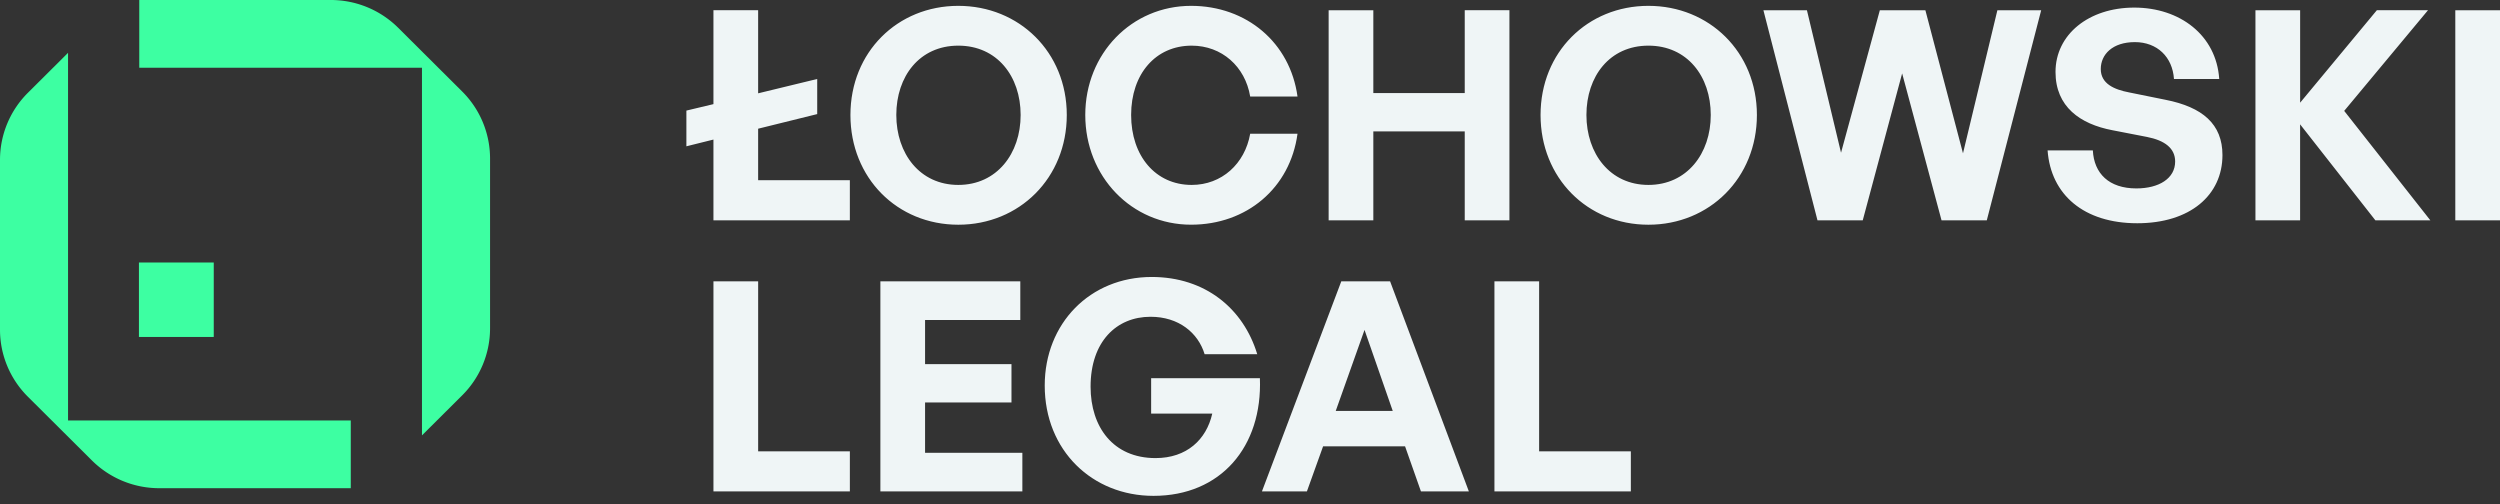
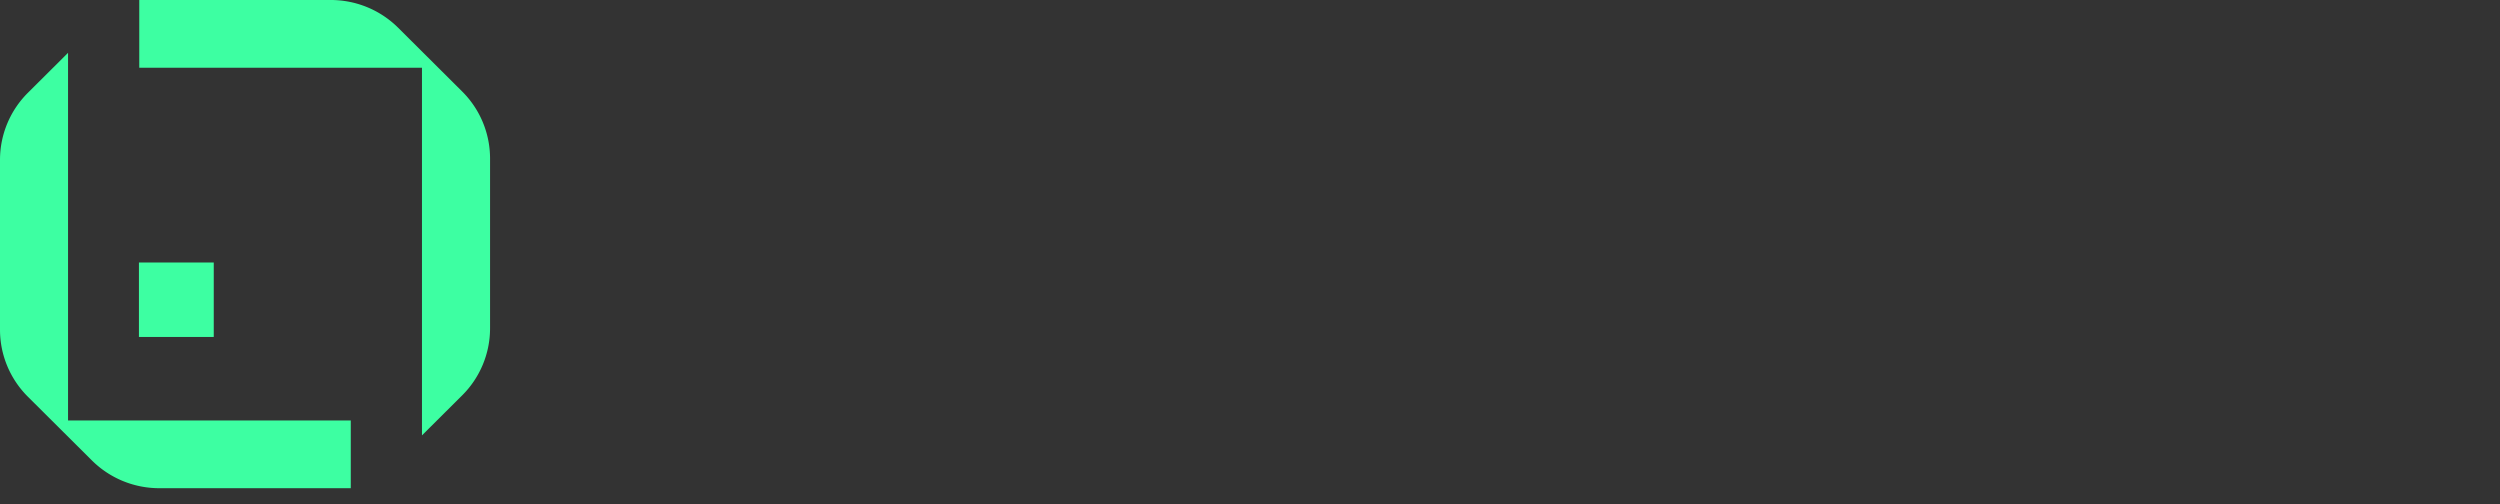
<svg xmlns="http://www.w3.org/2000/svg" width="248" height="50" viewBox="0 0 248 50" fill="none">
  <rect x="0" y="0" width="248" height="50" fill="#333333" stroke="none" />
-   <path d="M70.773 21.856v-8.011l-2.683.668V10.97l2.683-.64V1.015h4.434v8.243l5.86-1.423v3.483l-5.86 1.45v5.11h9.098v3.976H70.776l-.002.002zm13.59-10.45C84.363 5.165 89.03.58 95.064.58c6.036 0 10.761 4.585 10.761 10.826 0 6.242-4.694 10.886-10.76 10.886-6.067 0-10.702-4.644-10.702-10.886zm16.884 0c0-3.832-2.333-6.878-6.183-6.878-3.85 0-6.151 3.049-6.151 6.878 0 3.83 2.332 6.938 6.151 6.938 3.82 0 6.183-3.105 6.183-6.938zm6.412 0c0-6.095 4.606-10.826 10.497-10.826 5.512 0 9.827 3.658 10.557 8.998h-4.694c-.495-2.99-2.828-5.05-5.803-5.05-3.587 0-6.008 2.815-6.008 6.878 0 4.064 2.421 6.938 6.008 6.938 2.975 0 5.277-2.09 5.803-5.08h4.694c-.73 5.398-5.045 9.025-10.557 9.025-5.891 0-10.497-4.76-10.497-10.885v.002zm24.142 10.45V1.016h4.433v8.213h9.068V1.015h4.433v20.841h-4.433v-8.823h-9.068v8.823h-4.433zm21.022-10.45c0-6.241 4.666-10.826 10.701-10.826 6.036 0 10.761 4.585 10.761 10.826 0 6.242-4.694 10.886-10.761 10.886-6.066 0-10.701-4.644-10.701-10.886zm16.884 0c0-3.832-2.333-6.878-6.183-6.878-3.85 0-6.151 3.049-6.151 6.878 0 3.83 2.332 6.938 6.151 6.938s6.183-3.105 6.183-6.938zm18.984-4.121l-3.907 14.571h-4.49l-5.364-20.84h4.317l3.383 14.134 3.85-14.135h4.518l3.731 14.194 3.412-14.194h4.345l-5.396 20.841h-4.489l-3.907-14.571h-.003zm23.324 14.861c-5.277 0-8.572-2.815-8.895-7.228h4.49c.116 2.294 1.605 3.773 4.315 3.773 2.245 0 3.85-.986 3.85-2.67 0-1.306-1.022-2.092-2.8-2.438l-3.44-.668c-3.179-.609-5.628-2.322-5.628-5.777 0-3.714 3.295-6.385 7.814-6.385 4.518 0 8.136 2.728 8.427 7.081h-4.49c-.144-2.175-1.661-3.657-3.878-3.657s-3.383 1.22-3.383 2.671c0 1.451 1.314 2.032 2.828 2.322l3.587.727c3.675.724 5.656 2.41 5.656 5.486 0 3.976-3.207 6.763-8.456 6.763h.003zm11.725-.29V1.016h4.433v9.171l7.61-9.172h5.073L232.544 11l8.544 10.854h-5.452l-7.466-9.521v9.521h-4.433l.003.003zm19.826 0V1.016H248v20.84h-4.434zM70.774 48.75V27.91h4.434v16.862h9.098v3.976H70.777l-.003.002zm30.644 0H87.334V27.91h13.88v3.831h-9.447v4.382h8.572v3.802h-8.572v4.993h9.651v3.832zm2.219-10.507c0-6.154 4.49-10.767 10.613-10.767 5.308 0 9.099 3.134 10.469 7.662h-5.22c-.643-2.12-2.565-3.714-5.365-3.714-3.383 0-5.948 2.466-5.948 6.937 0 4.005 2.245 7.082 6.443 7.082 3.092 0 5.045-1.829 5.628-4.413h-6.064v-3.51h10.789c.263 6.791-3.878 11.669-10.556 11.669-6.065 0-10.789-4.498-10.789-10.942v-.003zm35.749 6.036h-8.136l-1.605 4.469h-4.461l7.873-20.841h4.84l7.814 20.84h-4.753l-1.574-4.468h.002zm-6.882-3.512h5.657l-2.8-8.04-2.857 8.04zm15.744 7.983V27.91h4.433v16.862h9.099v3.976h-13.529l-.003.002z" fill="#EFF5F6" />
  <path d="M15.795 48.43h19.002v-6.72H6.75V5.24L2.766 9.206A9.39 9.39 0 000 15.856v16.852c0 2.494.996 4.887 2.769 6.65l6.345 6.315a9.47 9.47 0 006.68 2.756zM32.817 0H13.815v6.72H41.86v36.47l3.984-3.966a9.382 9.382 0 002.77-6.65V15.722a9.378 9.378 0 00-2.77-6.65L39.5 2.756A9.476 9.476 0 0032.817 0z" fill="#3DFFA2" />
  <path d="M21.204 26.04h-7.422v7.386h7.422V26.04z" fill="#3DFFA2" />
</svg>